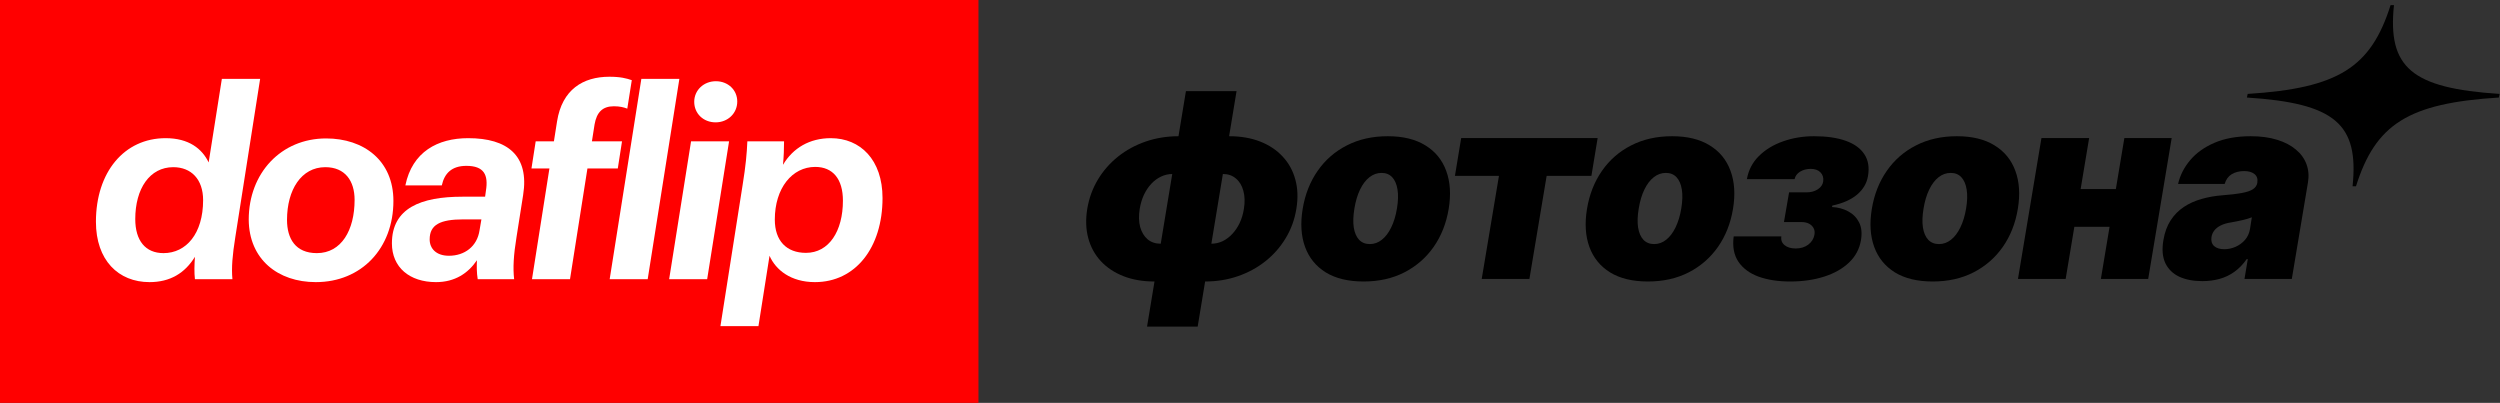
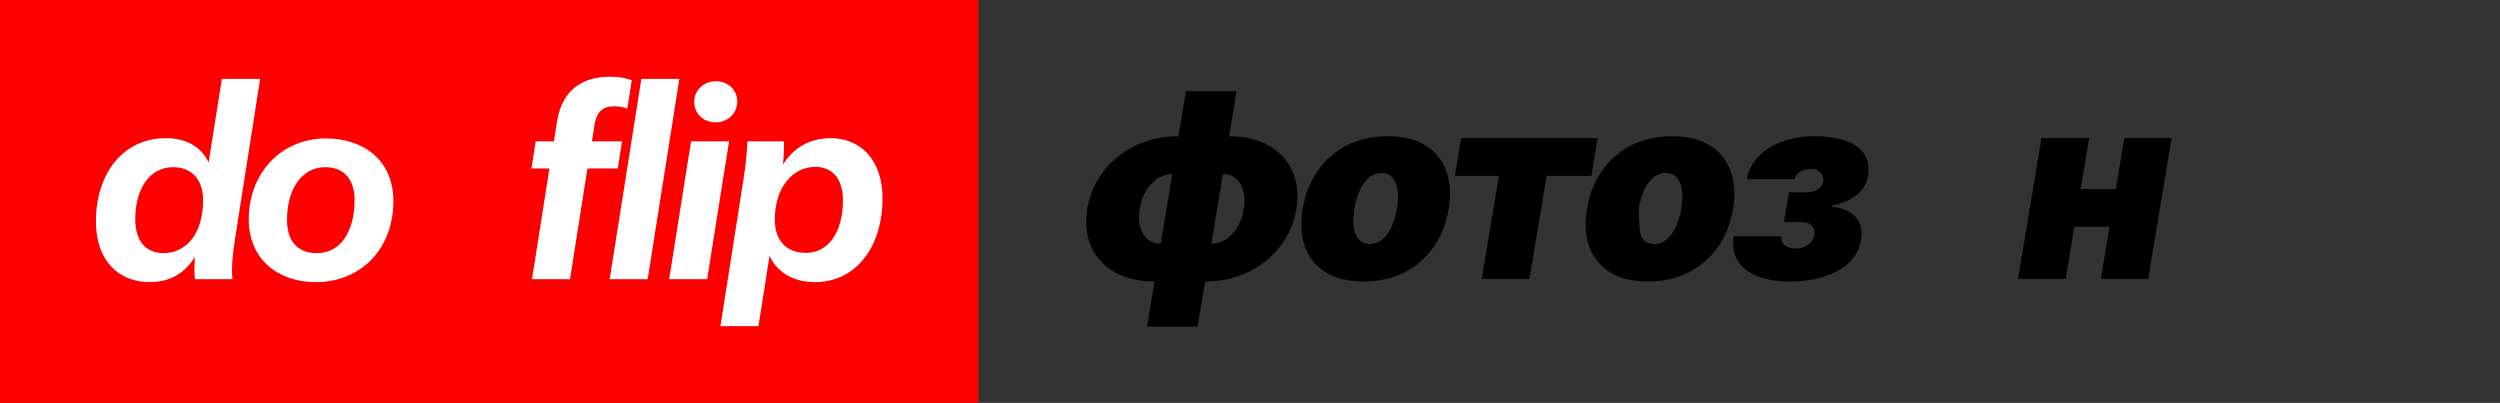
<svg xmlns="http://www.w3.org/2000/svg" width="484" height="78" viewBox="0 0 484 78" fill="none">
  <rect x="0" y="0" width="484" height="78" fill="#333333" stroke="none" />
  <rect width="189.429" height="78" fill="#FF0000" />
  <path d="M31.656 49.005C28.129 49.005 26.187 46.554 26.187 42.42C26.187 36.499 28.998 32.365 33.547 32.365C37.023 32.365 39.323 34.713 39.323 38.745C39.323 45.227 36.052 49.005 31.656 49.005ZM28.947 54.619C32.934 54.619 35.796 52.884 37.738 49.719C37.636 51.25 37.585 52.731 37.738 54.058H44.996C44.792 51.812 44.996 49.413 45.559 45.891L50.363 15.266H42.952L40.396 31.446C39.118 28.792 36.563 26.75 32.065 26.75C24.041 26.75 18.572 33.335 18.572 42.931C18.572 50.383 22.916 54.619 28.947 54.619Z" fill="white" />
  <path d="M61.137 54.619C69.979 54.619 76.164 48.086 76.164 38.898C76.164 31.089 70.439 26.801 63.13 26.801C54.441 26.801 48.154 33.488 48.154 42.522C48.206 50.23 53.828 54.619 61.137 54.619ZM61.341 49.005C57.201 49.005 55.566 46.197 55.566 42.573C55.566 36.754 58.326 32.365 62.977 32.365C66.81 32.365 68.65 35.019 68.65 38.694C68.65 44.564 66.095 49.005 61.341 49.005Z" fill="white" />
-   <path d="M86.914 49.515C84.409 49.515 83.183 48.086 83.183 46.35C83.183 43.492 85.227 42.471 89.725 42.471H93.201L92.843 44.564C92.383 47.728 89.93 49.515 86.914 49.515ZM84.409 54.619C88.089 54.619 90.645 52.884 92.332 50.383C92.281 51.506 92.281 52.833 92.485 54.058H99.538C99.283 51.812 99.436 49.362 99.999 45.891L101.276 37.775C102.503 30.119 98.261 26.75 90.645 26.75C84.716 26.75 79.809 29.404 78.48 35.887H85.534C86.045 33.539 87.476 32.11 90.287 32.11C93.712 32.11 94.581 33.845 94.07 36.959L93.916 38.081H89.521C81.496 38.081 75.874 40.276 75.874 47.116C75.874 51.761 79.298 54.619 84.409 54.619Z" fill="white" />
  <path d="M102.891 32.62H106.367L102.993 54.058H110.353L113.727 32.62H119.605L120.422 27.363H114.596L115.107 24.096C115.516 21.748 116.64 20.574 118.838 20.574C120.013 20.574 120.78 20.778 121.445 21.034L122.314 15.521C121.291 15.164 120.116 14.857 117.969 14.857C112.858 14.857 108.82 17.358 107.849 23.483L107.236 27.363H103.709L102.891 32.62Z" fill="white" />
  <path d="M118.032 54.058H125.392L131.526 15.266H124.166L118.032 54.058Z" fill="white" />
  <path d="M138.542 23.688C140.893 23.688 142.733 21.952 142.733 19.655C142.733 17.41 140.944 15.725 138.593 15.725C136.242 15.725 134.402 17.461 134.402 19.706C134.402 22.003 136.191 23.688 138.542 23.688ZM129.546 54.058H136.906L141.149 27.363H133.788L129.546 54.058Z" fill="white" />
  <path d="M156.035 48.953C152.253 48.953 150.004 46.605 150.004 42.522C150.004 36.397 153.377 32.314 157.824 32.314C161.248 32.314 163.19 34.662 163.19 38.847C163.19 44.768 160.482 48.953 156.035 48.953ZM160.839 26.75C156.75 26.75 153.53 28.639 151.588 31.905C151.741 30.323 151.793 28.69 151.793 27.363H144.688C144.586 29.711 144.381 32.059 143.768 35.836L139.475 63.143H146.835L148.981 49.515C150.157 52.22 153.07 54.619 157.773 54.619C165.593 54.619 170.857 47.984 170.857 38.337C170.857 30.936 166.564 26.75 160.839 26.75Z" fill="white" />
-   <path d="M483.927 18.181C466.817 17.083 462.223 13.033 463.471 1H462.812C459.013 13.033 452.72 17.082 435.149 18.181L435 18.883C452.11 19.982 456.704 24.032 455.457 36.064H456.118C459.918 24.032 466.211 19.982 483.781 18.883L483.927 18.181Z" fill="black" />
  <path d="M222.068 63.233L229.597 17.637H239.398L231.869 63.233H222.068ZM223.489 54.498C221.251 54.498 219.257 54.154 217.505 53.468C215.753 52.781 214.291 51.81 213.119 50.556C211.959 49.301 211.148 47.816 210.687 46.099C210.225 44.383 210.16 42.495 210.491 40.435C210.835 38.375 211.521 36.487 212.551 34.771C213.581 33.055 214.883 31.569 216.457 30.314C218.032 29.059 219.813 28.089 221.802 27.402C223.802 26.716 225.927 26.372 228.176 26.372H229.668L224.98 54.498H223.489ZM224.696 47.182H225.619L227.892 33.688H226.969C226.211 33.688 225.483 33.854 224.785 34.185C224.098 34.505 223.471 34.966 222.903 35.57C222.335 36.174 221.855 36.89 221.464 37.718C221.086 38.535 220.813 39.441 220.648 40.435C220.435 41.761 220.464 42.933 220.736 43.951C221.021 44.957 221.5 45.75 222.175 46.33C222.861 46.898 223.702 47.182 224.696 47.182ZM233.29 54.498H231.798L236.486 26.372H237.977C240.214 26.372 242.209 26.716 243.961 27.402C245.713 28.089 247.169 29.059 248.329 30.314C249.501 31.569 250.317 33.055 250.779 34.771C251.253 36.487 251.318 38.375 250.974 40.435C250.643 42.495 249.956 44.383 248.915 46.099C247.885 47.816 246.583 49.301 245.009 50.556C243.434 51.81 241.653 52.781 239.664 53.468C237.675 54.154 235.551 54.498 233.29 54.498ZM234.497 47.182C235.267 47.182 235.995 47.022 236.681 46.703C237.368 46.371 237.995 45.904 238.563 45.3C239.131 44.696 239.611 43.986 240.001 43.169C240.392 42.341 240.664 41.429 240.818 40.435C241.031 39.109 240.996 37.943 240.712 36.937C240.439 35.919 239.96 35.126 239.273 34.558C238.599 33.978 237.764 33.688 236.77 33.688H235.847L233.574 47.182H234.497Z" fill="black" />
  <path d="M263.988 54.498C261.029 54.498 258.591 53.912 256.673 52.74C254.767 51.556 253.43 49.911 252.66 47.804C251.891 45.685 251.737 43.229 252.198 40.435C252.66 37.642 253.625 35.191 255.093 33.084C256.56 30.965 258.448 29.32 260.757 28.148C263.065 26.964 265.705 26.372 268.676 26.372C271.623 26.372 274.05 26.964 275.956 28.148C277.873 29.32 279.217 30.965 279.986 33.084C280.767 35.191 280.927 37.642 280.466 40.435C280.004 43.229 279.033 45.685 277.554 47.804C276.074 49.911 274.18 51.556 271.872 52.74C269.575 53.912 266.948 54.498 263.988 54.498ZM265.196 47.253C266.048 47.253 266.823 46.975 267.522 46.419C268.232 45.862 268.836 45.069 269.333 44.039C269.842 43.01 270.215 41.784 270.451 40.364C270.688 38.932 270.724 37.707 270.558 36.689C270.392 35.659 270.049 34.866 269.528 34.309C269.007 33.753 268.321 33.475 267.468 33.475C266.616 33.475 265.835 33.753 265.125 34.309C264.414 34.866 263.811 35.659 263.314 36.689C262.816 37.707 262.449 38.932 262.213 40.364C261.976 41.784 261.935 43.01 262.088 44.039C262.254 45.069 262.597 45.862 263.118 46.419C263.651 46.975 264.343 47.253 265.196 47.253Z" fill="black" />
  <path d="M281.676 34.043L282.884 26.728H309.304L308.097 34.043H299.432L296.094 54H286.861L290.199 34.043H281.676Z" fill="black" />
-   <path d="M319.033 54.498C316.074 54.498 313.635 53.912 311.718 52.74C309.812 51.556 308.474 49.911 307.705 47.804C306.936 45.685 306.782 43.229 307.243 40.435C307.705 37.642 308.67 35.191 310.138 33.084C311.605 30.965 313.493 29.32 315.802 28.148C318.11 26.964 320.75 26.372 323.721 26.372C326.668 26.372 329.095 26.964 331.001 28.148C332.918 29.32 334.262 30.965 335.031 33.084C335.812 35.191 335.972 37.642 335.51 40.435C335.049 43.229 334.078 45.685 332.599 47.804C331.119 49.911 329.225 51.556 326.917 52.74C324.62 53.912 321.992 54.498 319.033 54.498ZM320.241 47.253C321.093 47.253 321.868 46.975 322.567 46.419C323.277 45.862 323.88 45.069 324.378 44.039C324.887 43.01 325.26 41.784 325.496 40.364C325.733 38.932 325.769 37.707 325.603 36.689C325.437 35.659 325.094 34.866 324.573 34.309C324.052 33.753 323.366 33.475 322.513 33.475C321.661 33.475 320.88 33.753 320.17 34.309C319.459 34.866 318.856 35.659 318.358 36.689C317.861 37.707 317.494 38.932 317.258 40.364C317.021 41.784 316.979 43.01 317.133 44.039C317.299 45.069 317.642 45.862 318.163 46.419C318.696 46.975 319.388 47.253 320.241 47.253Z" fill="black" />
+   <path d="M319.033 54.498C316.074 54.498 313.635 53.912 311.718 52.74C309.812 51.556 308.474 49.911 307.705 47.804C306.936 45.685 306.782 43.229 307.243 40.435C307.705 37.642 308.67 35.191 310.138 33.084C311.605 30.965 313.493 29.32 315.802 28.148C318.11 26.964 320.75 26.372 323.721 26.372C326.668 26.372 329.095 26.964 331.001 28.148C332.918 29.32 334.262 30.965 335.031 33.084C335.812 35.191 335.972 37.642 335.51 40.435C335.049 43.229 334.078 45.685 332.599 47.804C331.119 49.911 329.225 51.556 326.917 52.74C324.62 53.912 321.992 54.498 319.033 54.498ZM320.241 47.253C321.093 47.253 321.868 46.975 322.567 46.419C323.277 45.862 323.88 45.069 324.378 44.039C324.887 43.01 325.26 41.784 325.496 40.364C325.733 38.932 325.769 37.707 325.603 36.689C325.437 35.659 325.094 34.866 324.573 34.309C324.052 33.753 323.366 33.475 322.513 33.475C321.661 33.475 320.88 33.753 320.17 34.309C319.459 34.866 318.856 35.659 318.358 36.689C317.861 37.707 317.494 38.932 317.258 40.364C317.299 45.069 317.642 45.862 318.163 46.419C318.696 46.975 319.388 47.253 320.241 47.253Z" fill="black" />
  <path d="M335.643 45.762H344.876C344.757 46.448 344.958 47.011 345.479 47.449C346 47.886 346.722 48.105 347.645 48.105C348.592 48.105 349.397 47.863 350.06 47.377C350.723 46.88 351.126 46.247 351.268 45.478C351.362 44.992 351.315 44.566 351.126 44.199C350.936 43.82 350.64 43.525 350.238 43.311C349.835 43.098 349.35 42.992 348.782 42.992H345.373L346.367 37.239H349.776C350.593 37.239 351.309 37.044 351.925 36.653C352.54 36.251 352.889 35.736 352.972 35.108C353.067 34.398 352.889 33.818 352.439 33.368C352.001 32.918 351.374 32.694 350.557 32.694C349.764 32.694 349.072 32.877 348.48 33.244C347.9 33.611 347.551 34.09 347.432 34.682H338.199C338.507 32.93 339.282 31.439 340.525 30.208C341.78 28.965 343.337 28.018 345.195 27.367C347.065 26.704 349.066 26.372 351.197 26.372C353.635 26.372 355.683 26.668 357.34 27.26C358.997 27.852 360.199 28.722 360.944 29.87C361.702 31.019 361.933 32.433 361.637 34.114C361.4 35.499 360.696 36.689 359.524 37.683C358.352 38.665 356.76 39.37 354.748 39.796L354.677 40.08C355.837 40.139 356.878 40.417 357.802 40.914C358.737 41.412 359.441 42.122 359.915 43.045C360.388 43.968 360.512 45.111 360.287 46.472C360.003 48.176 359.234 49.627 357.979 50.822C356.724 52.018 355.115 52.929 353.15 53.556C351.185 54.184 348.995 54.498 346.58 54.498C344.236 54.498 342.194 54.184 340.454 53.556C338.726 52.917 337.424 51.953 336.548 50.662C335.684 49.36 335.382 47.727 335.643 45.762Z" fill="black" />
-   <path d="M374.176 54.498C371.216 54.498 368.778 53.912 366.86 52.74C364.955 51.556 363.617 49.911 362.848 47.804C362.078 45.685 361.924 43.229 362.386 40.435C362.848 37.642 363.812 35.191 365.28 33.084C366.748 30.965 368.636 29.32 370.944 28.148C373.252 26.964 375.892 26.372 378.863 26.372C381.811 26.372 384.237 26.964 386.143 28.148C388.061 29.32 389.404 30.965 390.174 33.084C390.955 35.191 391.115 37.642 390.653 40.435C390.191 43.229 389.221 45.685 387.741 47.804C386.261 49.911 384.368 51.556 382.059 52.74C379.763 53.912 377.135 54.498 374.176 54.498ZM375.383 47.253C376.235 47.253 377.011 46.975 377.709 46.419C378.419 45.862 379.023 45.069 379.52 44.039C380.029 43.01 380.402 41.784 380.639 40.364C380.876 38.932 380.911 37.707 380.745 36.689C380.58 35.659 380.236 34.866 379.716 34.309C379.195 33.753 378.508 33.475 377.656 33.475C376.804 33.475 376.022 33.753 375.312 34.309C374.602 34.866 373.998 35.659 373.501 36.689C373.004 37.707 372.637 38.932 372.4 40.364C372.163 41.784 372.122 43.01 372.276 44.039C372.442 45.069 372.785 45.862 373.306 46.419C373.838 46.975 374.531 47.253 375.383 47.253Z" fill="black" />
  <path d="M413.051 36.6L411.843 43.915H398.136L399.343 36.6H413.051ZM404.457 26.728L399.912 54H390.679L395.224 26.728H404.457ZM420.437 26.728L415.892 54H406.73L411.275 26.728H420.437Z" fill="black" />
-   <path d="M426.366 54.426C424.638 54.426 423.153 54.142 421.91 53.574C420.679 52.994 419.779 52.118 419.211 50.946C418.655 49.763 418.53 48.271 418.838 46.472C419.087 44.98 419.554 43.708 420.241 42.654C420.927 41.601 421.78 40.737 422.798 40.062C423.816 39.387 424.958 38.873 426.224 38.517C427.503 38.15 428.852 37.914 430.273 37.807C431.812 37.689 433.06 37.541 434.019 37.363C434.978 37.186 435.694 36.943 436.168 36.635C436.641 36.328 436.925 35.913 437.02 35.392V35.321C437.126 34.611 436.937 34.067 436.452 33.688C435.978 33.309 435.315 33.12 434.463 33.12C433.54 33.12 432.741 33.321 432.066 33.723C431.403 34.126 430.947 34.753 430.699 35.605H421.679C422.058 33.948 422.833 32.421 424.005 31.024C425.189 29.616 426.757 28.491 428.71 27.651C430.675 26.799 433.019 26.372 435.741 26.372C437.683 26.372 439.387 26.603 440.855 27.065C442.323 27.515 443.536 28.148 444.495 28.965C445.466 29.77 446.146 30.717 446.537 31.806C446.939 32.883 447.034 34.055 446.821 35.321L443.696 54H434.534L435.173 50.165H434.96C434.25 51.183 433.451 52.006 432.563 52.633C431.687 53.261 430.728 53.716 429.687 54C428.657 54.284 427.55 54.426 426.366 54.426ZM430.628 48.248C431.362 48.248 432.084 48.094 432.794 47.786C433.504 47.478 434.114 47.034 434.623 46.454C435.132 45.874 435.457 45.17 435.599 44.341L435.955 42.069C435.694 42.175 435.404 42.276 435.085 42.37C434.777 42.453 434.451 42.536 434.108 42.619C433.777 42.702 433.421 42.779 433.043 42.85C432.676 42.921 432.297 42.992 431.906 43.063C431.125 43.181 430.468 43.377 429.935 43.649C429.403 43.909 428.988 44.235 428.692 44.625C428.397 45.004 428.213 45.43 428.142 45.904C428.035 46.65 428.207 47.23 428.657 47.644C429.119 48.046 429.776 48.248 430.628 48.248Z" fill="black" />
</svg>